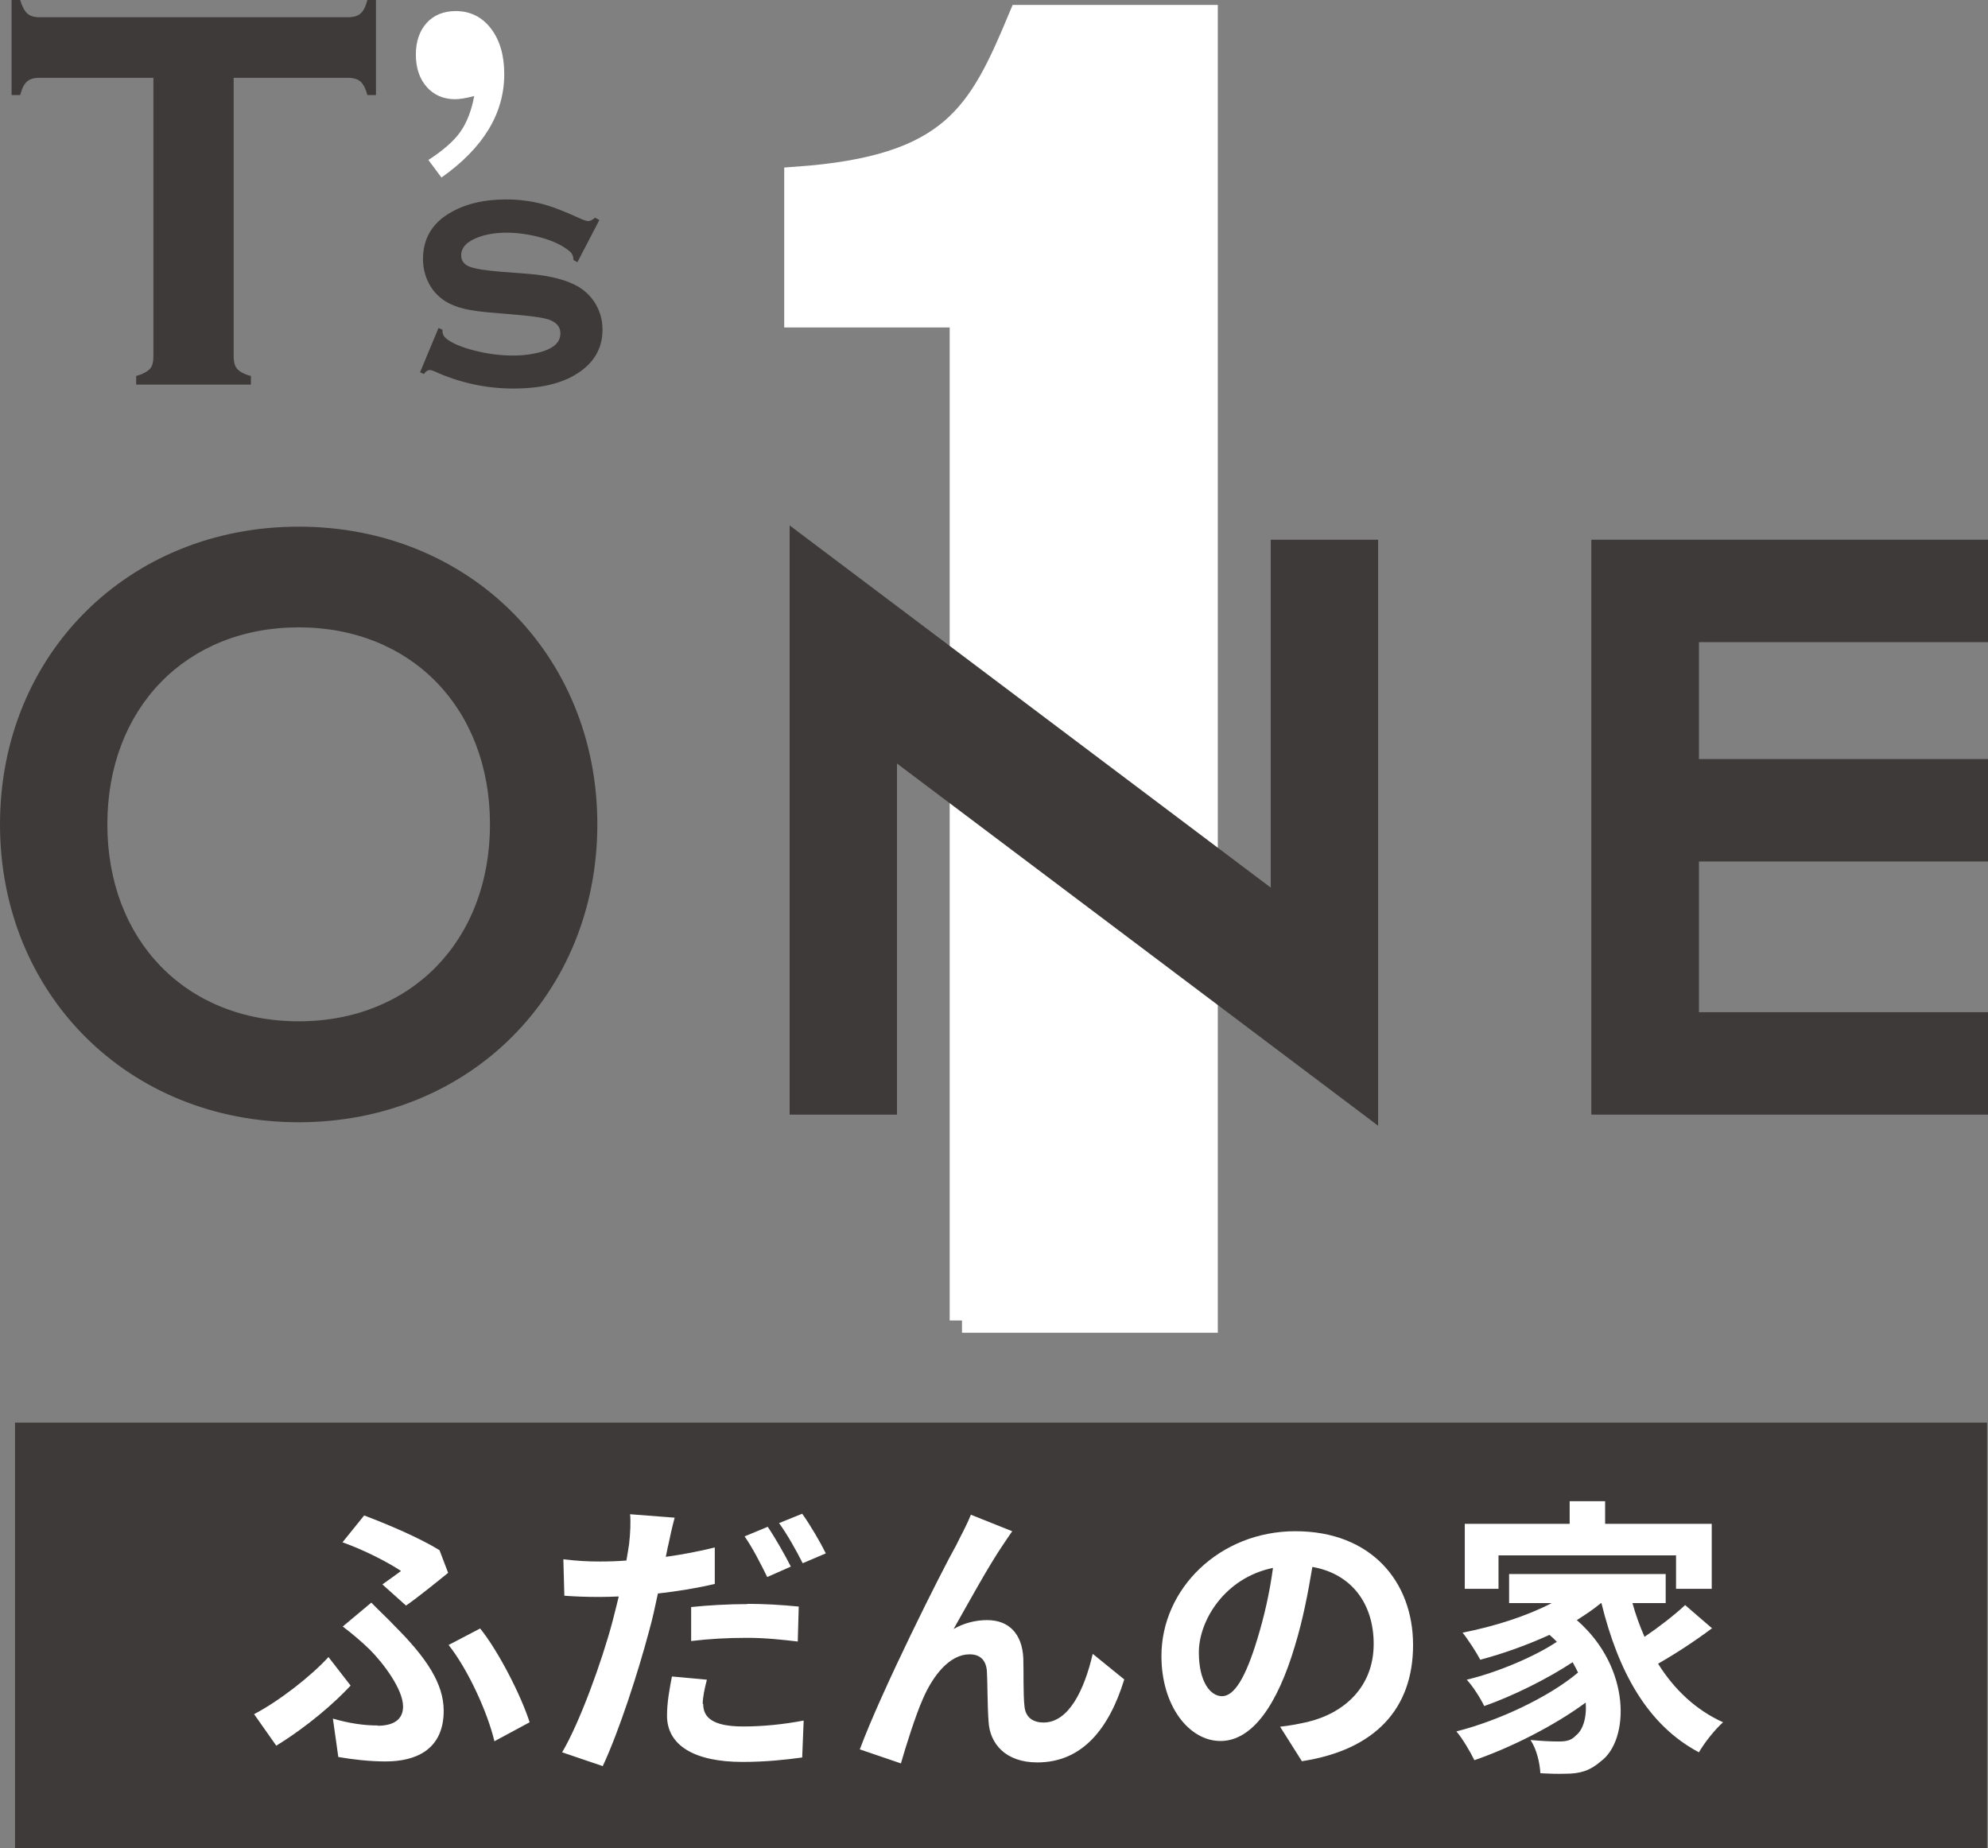
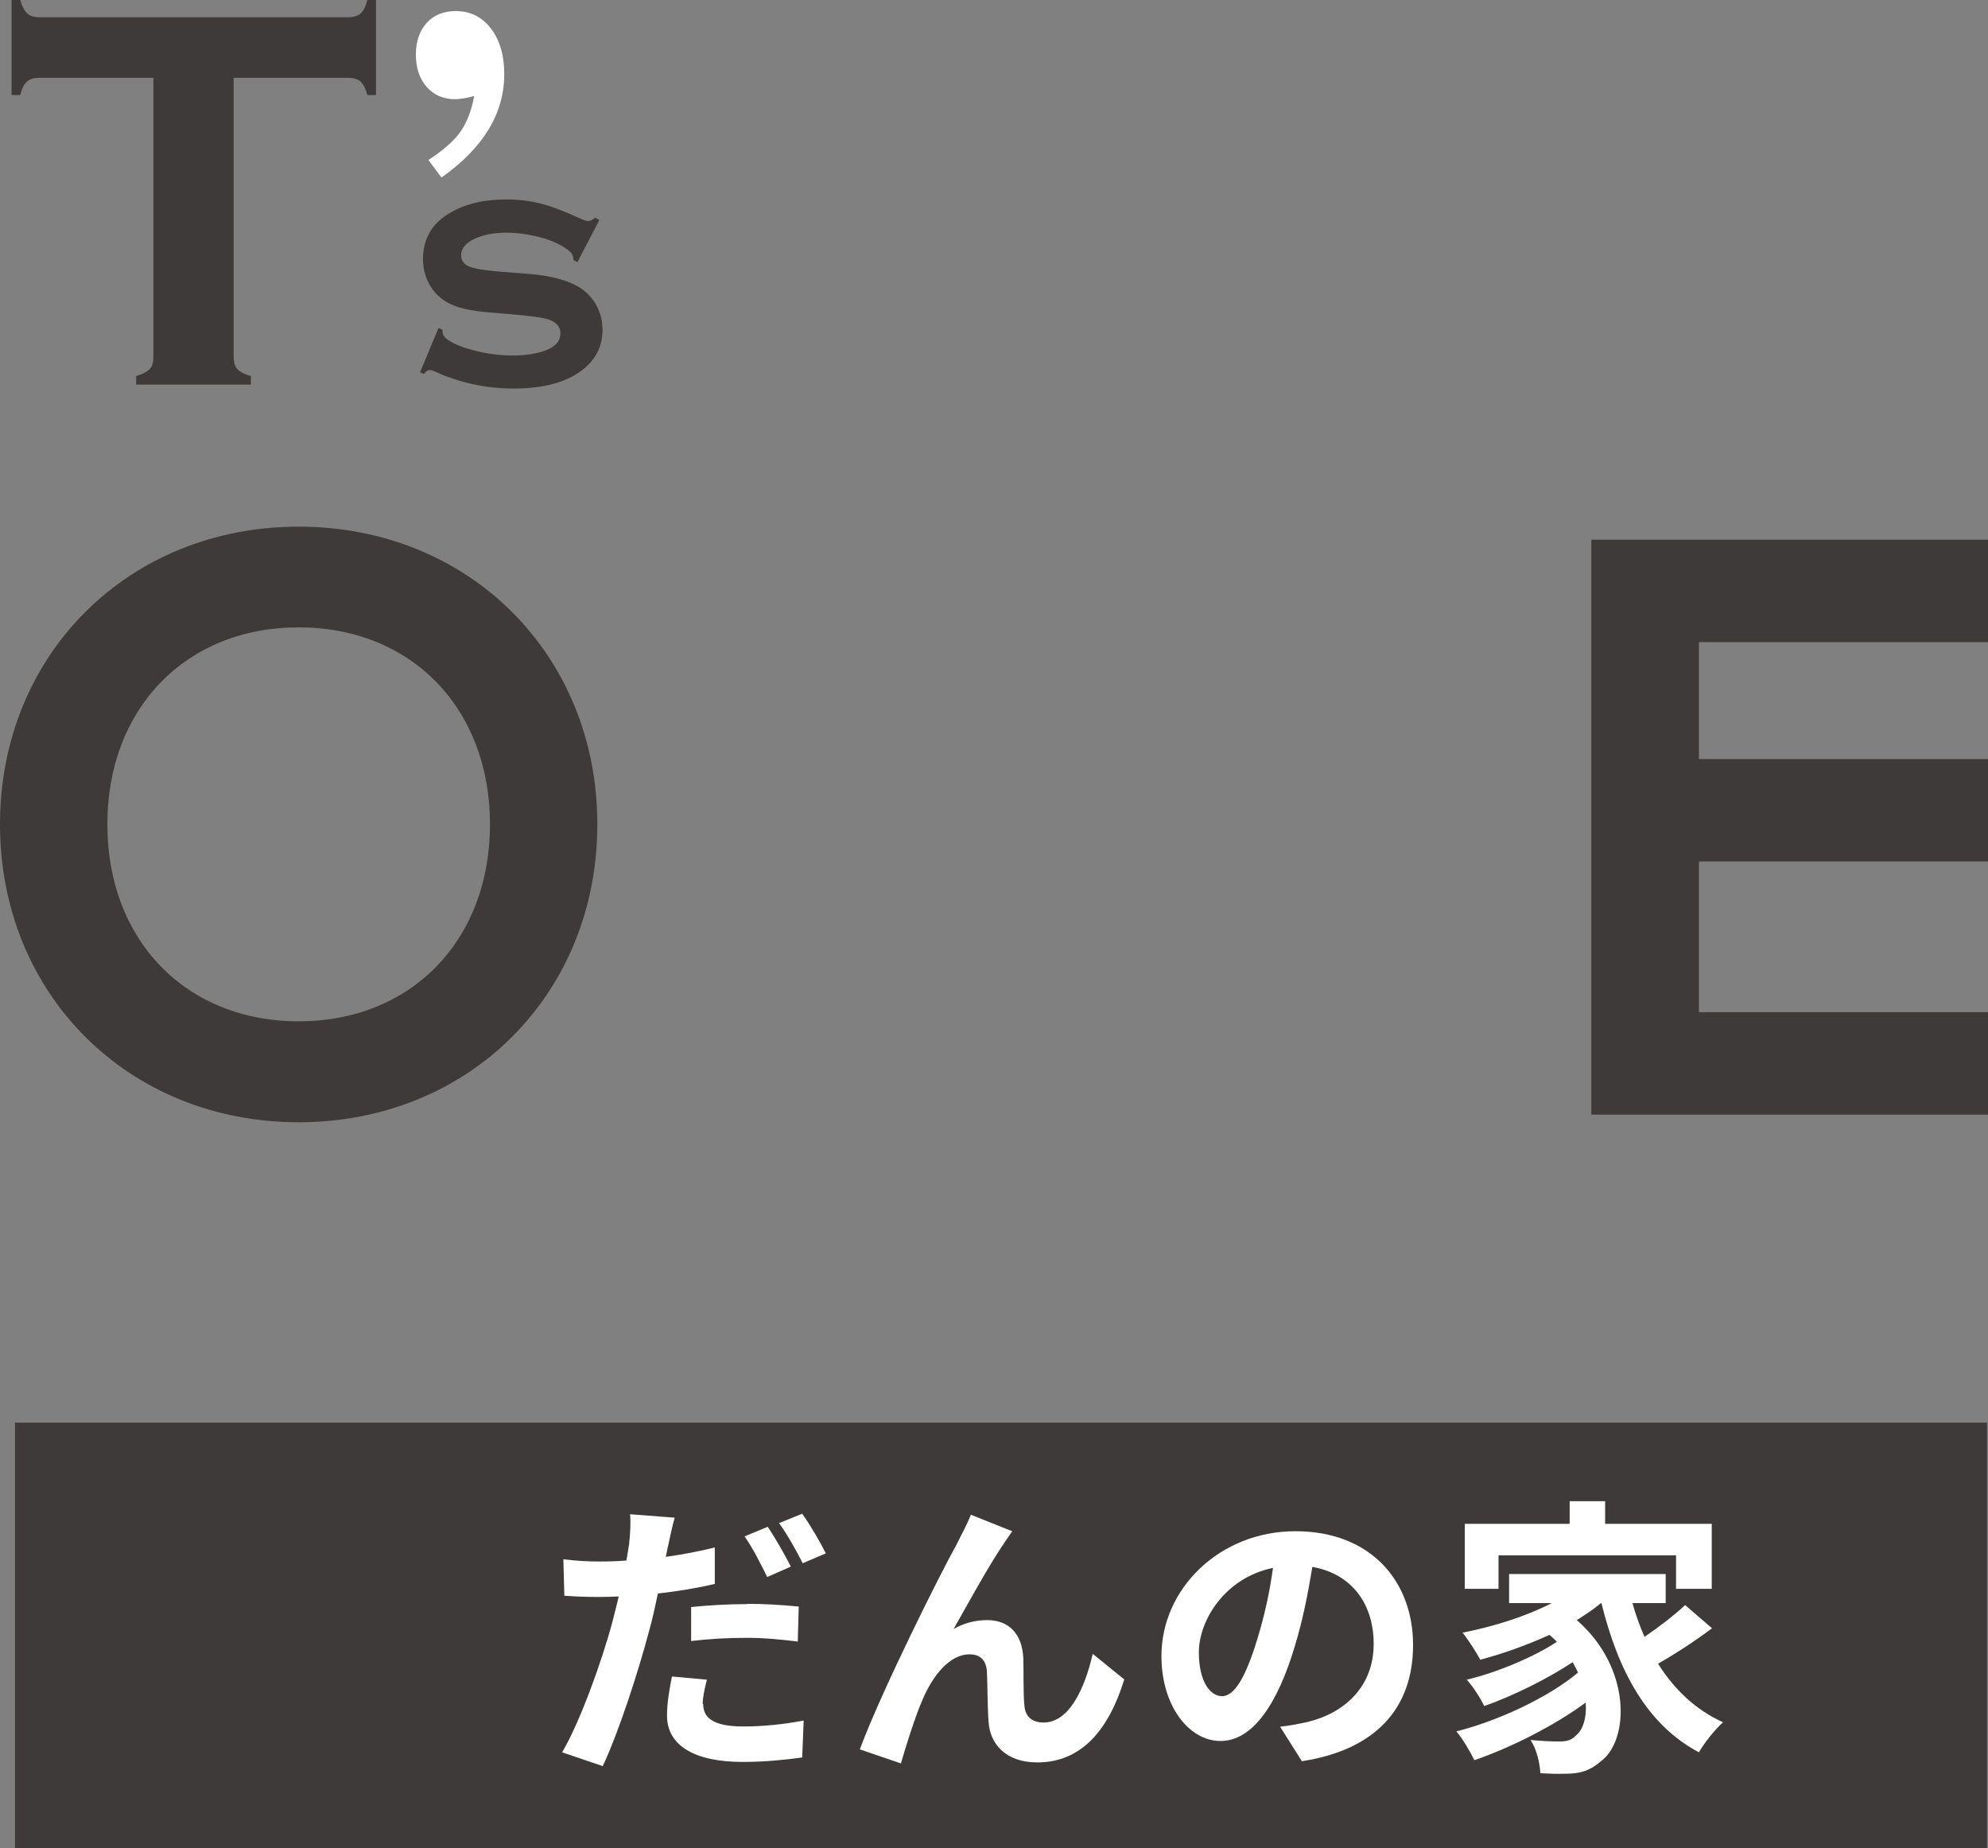
<svg xmlns="http://www.w3.org/2000/svg" id="_レイヤー_2" data-name="レイヤー 2" viewBox="0 0 80.74 75.07">
  <rect x="0" y="0" width="80.74" height="75.07" fill="#808080" stroke="none" />
  <defs>
    <style>
      .cls-1 {
        fill: #3e3a39;
      }

      .cls-1, .cls-2 {
        stroke-width: 0px;
      }

      .cls-2, .cls-3 {
        fill: #fff;
      }

      .cls-3 {
        stroke: #fff;
        stroke-miterlimit: 10;
      }
    </style>
  </defs>
  <g id="_メニュー" data-name="メニュー">
    <g>
      <g>
        <rect class="cls-1" x=".61" y="57.78" width="80.09" height="17.29" />
        <g>
-           <path class="cls-3" d="M39.07,53.63V12.8h-6.72v-5.53c6.35-.45,7.46-2.61,9.11-6.57h7.5v52.93h-9.89Z" />
          <g>
            <path class="cls-1" d="M9.49,3.16v11.32c0,.23.05.4.15.51s.28.21.55.28v.35h-4.66v-.35c.26-.07.44-.17.55-.28s.15-.29.15-.51V3.16H1.6c-.22,0-.39.05-.5.15-.12.1-.21.28-.28.55h-.35V0h.35c.08.27.18.45.29.55.11.1.28.15.5.15h12.52c.23,0,.4-.05.51-.15.12-.1.21-.28.28-.55h.35v3.86h-.35c-.07-.27-.17-.45-.28-.55-.12-.1-.29-.15-.51-.15h-4.63Z" />
            <path class="cls-2" d="M17.41,6.49c.6-.39,1.03-.77,1.29-1.14s.45-.86.56-1.45c-.34.09-.6.13-.77.13-.48,0-.87-.17-1.16-.5s-.44-.77-.44-1.31.15-.97.44-1.29.69-.48,1.18-.48c.59,0,1.07.24,1.43.71s.54,1.09.54,1.85c0,1.6-.85,3-2.55,4.2l-.53-.71Z" />
            <path class="cls-1" d="M24.34,8.94l-.89,1.71-.16-.09c0-.14-.05-.26-.14-.34-.25-.22-.62-.41-1.1-.55-.49-.14-.98-.22-1.48-.22-.42,0-.8.06-1.13.18-.47.17-.71.42-.71.74,0,.21.11.37.34.46.23.09.67.16,1.32.21l1.04.08c.91.07,1.59.25,2.07.53.26.16.48.37.65.63.21.33.32.7.32,1.11,0,.75-.34,1.34-1.01,1.77-.64.42-1.51.62-2.61.62s-2.18-.23-3.21-.7c-.07-.03-.13-.05-.18-.05-.09,0-.17.05-.24.16l-.16-.07.75-1.8.16.07v.05c0,.11.04.21.13.29.22.19.6.36,1.14.5.54.14,1.07.21,1.59.21.46,0,.88-.06,1.25-.18.45-.15.68-.39.68-.72,0-.27-.16-.45-.47-.56-.21-.07-.59-.13-1.14-.18l-1.03-.09c-.56-.04-.98-.1-1.27-.17-.29-.07-.55-.17-.77-.31-.28-.18-.5-.41-.66-.72-.16-.3-.24-.63-.24-.99,0-.8.35-1.42,1.04-1.84.63-.39,1.41-.58,2.34-.58.5,0,.97.06,1.41.17s.95.31,1.56.59c.18.08.3.12.37.12s.16-.05.27-.14l.16.09Z" />
          </g>
-           <polygon class="cls-1" points="51.61 21.92 51.61 36.05 32.07 21.34 32.07 45.27 36.43 45.27 36.43 31.01 55.97 45.72 55.97 21.92 51.61 21.92" />
          <polygon class="cls-1" points="80.74 26.08 80.74 21.92 64.63 21.92 64.63 45.27 80.74 45.27 80.74 41.11 69 41.11 69 34.99 80.74 34.99 80.74 30.83 69 30.83 69 26.08 80.74 26.08" />
          <path class="cls-1" d="M0,33.48c0,6.9,5.21,12.1,12.13,12.1s12.13-5.2,12.13-12.1c0-6.89-5.21-12.09-12.13-12.09S0,26.59,0,33.48ZM4.36,33.48c0-4.71,3.19-8,7.77-8s7.77,3.29,7.77,8c0,4.71-3.19,8-7.77,8s-7.77-3.29-7.77-8Z" />
        </g>
      </g>
      <g>
-         <path class="cls-2" d="M11.22,70.9l-.9-1.28c1.03-.54,2.32-1.55,3.02-2.32l.9,1.16c-.66.71-1.75,1.66-3.02,2.44ZM15.34,70.09c.6,0,1.03-.22,1.03-.78,0-.71-.82-1.78-1.35-2.31-.31-.3-.7-.64-1.1-.94l1.16-.97c.35.36.66.64.96.96,1.28,1.28,1.98,2.33,1.98,3.43,0,1.59-1.14,2.06-2.36,2.06-.66,0-1.34-.08-1.92-.18l-.22-1.56c.65.19,1.25.28,1.82.28ZM16.28,63.8c-.51-.34-1.47-.84-2.37-1.16l.88-1.09c.98.37,2.25.91,3.06,1.41l.35.92c-.32.26-1.23,1-1.71,1.33l-.96-.86c.28-.2.58-.41.75-.54ZM18.22,66.81l1.28-.67c.73.9,1.66,2.71,2.01,3.81l-1.43.77c-.28-1.18-1.07-2.91-1.86-3.91Z" />
-         <path class="cls-2" d="M27.13,62.79c-.02.13-.06.28-.09.44.66-.09,1.34-.22,1.99-.38v1.48c-.71.17-1.52.3-2.31.39-.11.51-.22,1.04-.36,1.53-.44,1.66-1.22,4.07-1.88,5.48l-1.65-.56c.71-1.2,1.61-3.67,2.05-5.33.08-.32.17-.66.25-1-.27.01-.53.02-.78.02-.58,0-1.02-.02-1.43-.05l-.04-1.48c.6.07.99.09,1.49.09.34,0,.7-.01,1.07-.04.05-.26.08-.49.11-.67.05-.44.07-.92.04-1.21l1.81.14c-.09.33-.21.86-.26,1.12ZM28.56,69.21c0,.52.35.91,1.62.91.79,0,1.61-.08,2.46-.24l-.06,1.5c-.67.09-1.47.18-2.42.18-1.99,0-3.07-.69-3.07-1.88,0-.56.11-1.12.2-1.59l1.42.13c-.09.34-.17.72-.17.98ZM30.36,65.14c.67,0,1.38.04,2.08.11l-.04,1.42c-.59-.07-1.31-.15-2.04-.15-.82,0-1.54.04-2.29.13v-1.38c.66-.07,1.5-.12,2.27-.12ZM32.11,63.63l-.95.42c-.24-.49-.6-1.2-.92-1.65l.94-.39c.3.44.72,1.18.94,1.62ZM33.54,63.09l-.94.4c-.25-.5-.63-1.18-.96-1.63l.94-.38c.32.44.76,1.2.96,1.61Z" />
+         <path class="cls-2" d="M27.13,62.79c-.02.13-.06.28-.09.44.66-.09,1.34-.22,1.99-.38v1.48c-.71.17-1.52.3-2.31.39-.11.51-.22,1.04-.36,1.53-.44,1.66-1.22,4.07-1.88,5.48l-1.65-.56c.71-1.2,1.61-3.67,2.05-5.33.08-.32.17-.66.25-1-.27.01-.53.02-.78.02-.58,0-1.02-.02-1.43-.05l-.04-1.48c.6.07.99.09,1.49.09.34,0,.7-.01,1.07-.04.05-.26.08-.49.11-.67.05-.44.07-.92.04-1.21l1.81.14c-.09.33-.21.86-.26,1.12ZM28.56,69.21c0,.52.35.91,1.62.91.79,0,1.61-.08,2.46-.24l-.06,1.5c-.67.09-1.47.18-2.42.18-1.99,0-3.07-.69-3.07-1.88,0-.56.11-1.12.2-1.59l1.42.13c-.09.34-.17.72-.17.98ZM30.36,65.14c.67,0,1.38.04,2.08.11l-.04,1.42c-.59-.07-1.31-.15-2.04-.15-.82,0-1.54.04-2.29.13v-1.38c.66-.07,1.5-.12,2.27-.12ZM32.11,63.63l-.95.42c-.24-.49-.6-1.2-.92-1.65l.94-.39c.3.44.72,1.18.94,1.62M33.54,63.09l-.94.4c-.25-.5-.63-1.18-.96-1.63l.94-.38c.32.44.76,1.2.96,1.61Z" />
        <path class="cls-2" d="M40.73,62.75c-.58.85-1.41,2.37-2,3.41.44-.25.91-.36,1.36-.36.89,0,1.42.56,1.47,1.54.02.53-.01,1.48.05,1.98.05.46.38.64.77.64,1.03,0,1.66-1.33,2-2.79l1.28,1.04c-.62,2.02-1.72,3.37-3.53,3.37-1.31,0-1.93-.78-1.98-1.65-.05-.63-.04-1.6-.07-2.08-.04-.42-.27-.66-.7-.66-.8,0-1.47.83-1.89,1.79-.31.69-.72,2.01-.9,2.64l-1.67-.57c.88-2.37,3.3-7.2,3.93-8.32.15-.32.38-.71.58-1.21l1.68.67c-.12.17-.25.37-.38.56Z" />
        <path class="cls-2" d="M52.88,71.54l-.89-1.41c.45-.05.78-.12,1.1-.19,1.52-.36,2.7-1.44,2.7-3.17,0-1.63-.89-2.85-2.49-3.13-.17,1.01-.37,2.1-.71,3.21-.71,2.39-1.73,3.86-3.02,3.86s-2.4-1.44-2.4-3.45c0-2.74,2.37-5.07,5.44-5.07s4.78,2.04,4.78,4.62-1.53,4.26-4.51,4.72ZM49.63,68.89c.5,0,.96-.75,1.44-2.34.27-.88.5-1.88.63-2.87-1.95.4-3.01,2.13-3.01,3.43,0,1.2.47,1.78.94,1.78Z" />
        <path class="cls-2" d="M69.52,66.14c-.68.51-1.49,1.04-2.18,1.43.65,1.04,1.53,1.88,2.64,2.38-.31.27-.76.83-.98,1.22-2.11-1.12-3.28-3.3-3.96-6.06h-.02c-.3.25-.63.47-.98.69,2.23,1.94,2.14,4.89.97,5.74-.44.38-.83.5-1.44.5-.3.01-.66,0-1.01-.02-.02-.39-.14-.96-.4-1.35.45.04.83.06,1.14.06s.52-.04.71-.25c.27-.21.44-.7.39-1.33-1.29.95-3.04,1.83-4.52,2.34-.17-.35-.47-.86-.73-1.17,1.71-.43,3.77-1.4,4.94-2.39-.07-.14-.14-.28-.22-.42-1.01.67-2.46,1.39-3.59,1.78-.15-.31-.45-.79-.71-1.07,1.2-.28,2.77-.94,3.66-1.54-.09-.09-.19-.19-.3-.28-.9.41-1.87.76-2.81,1.01-.14-.27-.5-.83-.72-1.1,1.27-.25,2.58-.66,3.62-1.2h-1.73v-1.18h6.36v1.18h-1.35c.13.47.3.94.49,1.37.59-.4,1.22-.89,1.65-1.29l1.1.95ZM60.87,64.53h-1.38v-2.64h4.26v-.92h1.44v.92h4.33v2.64h-1.45v-1.36h-7.21v1.36Z" />
      </g>
    </g>
  </g>
</svg>